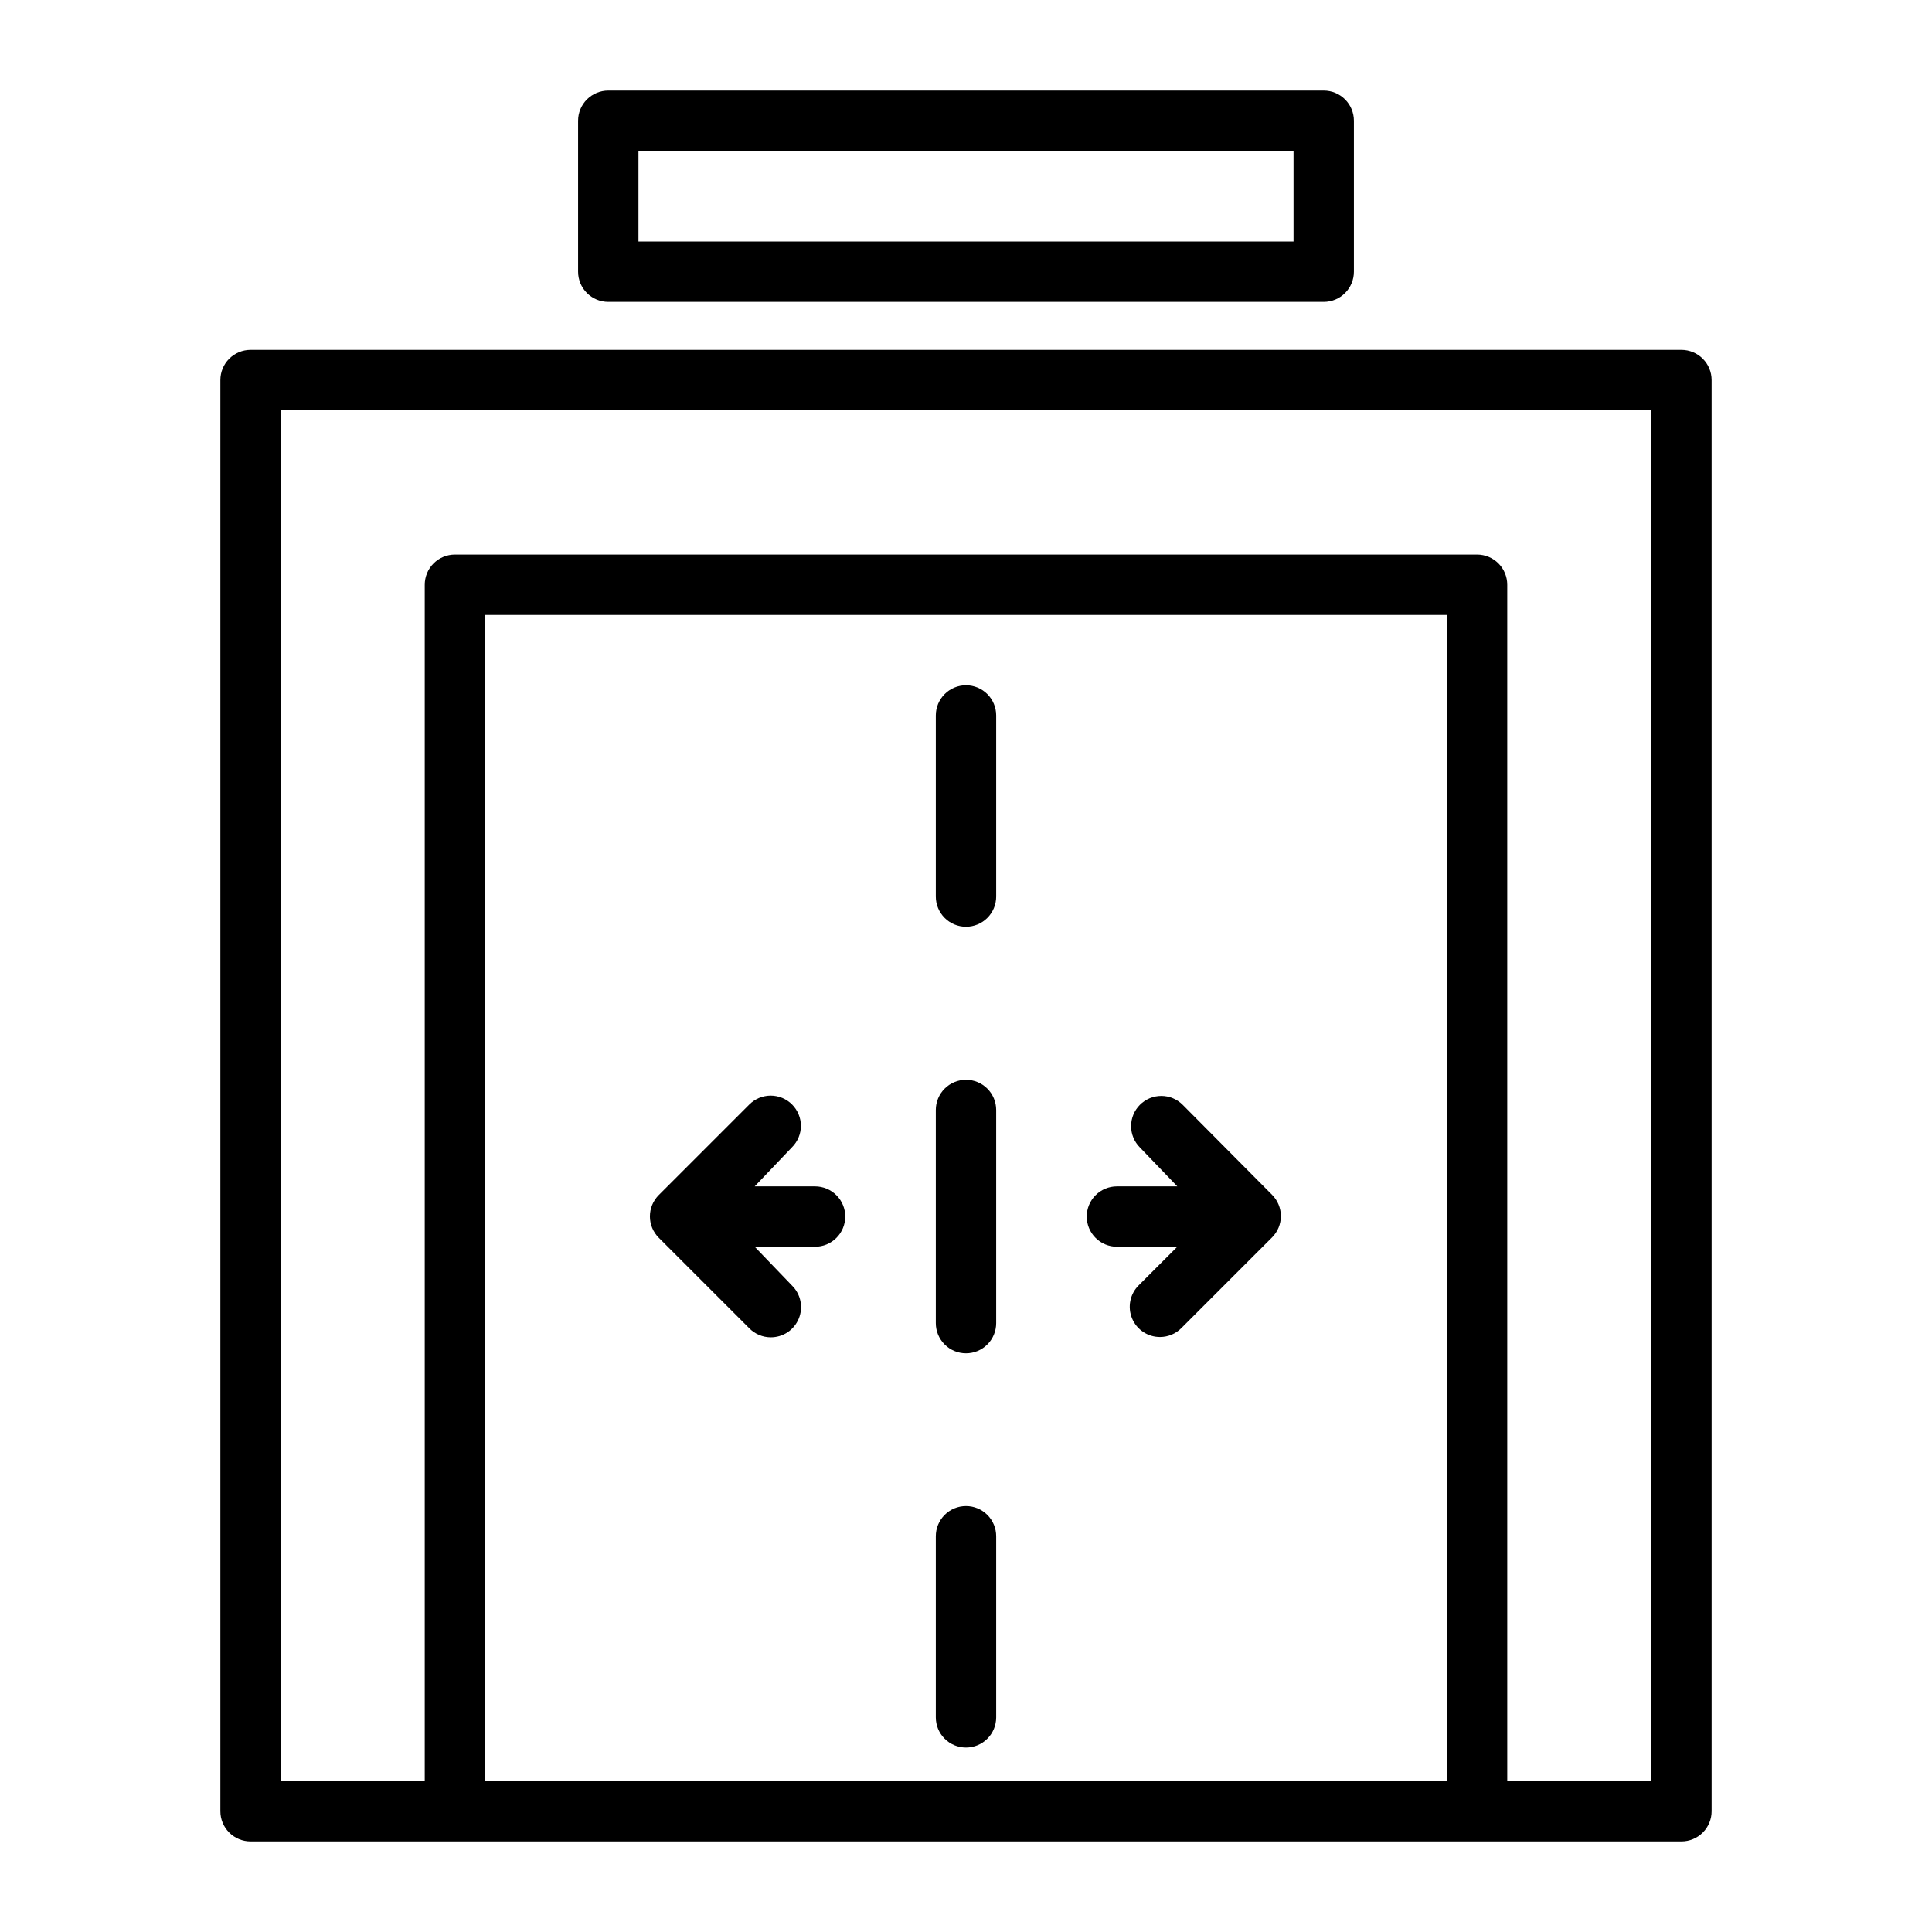
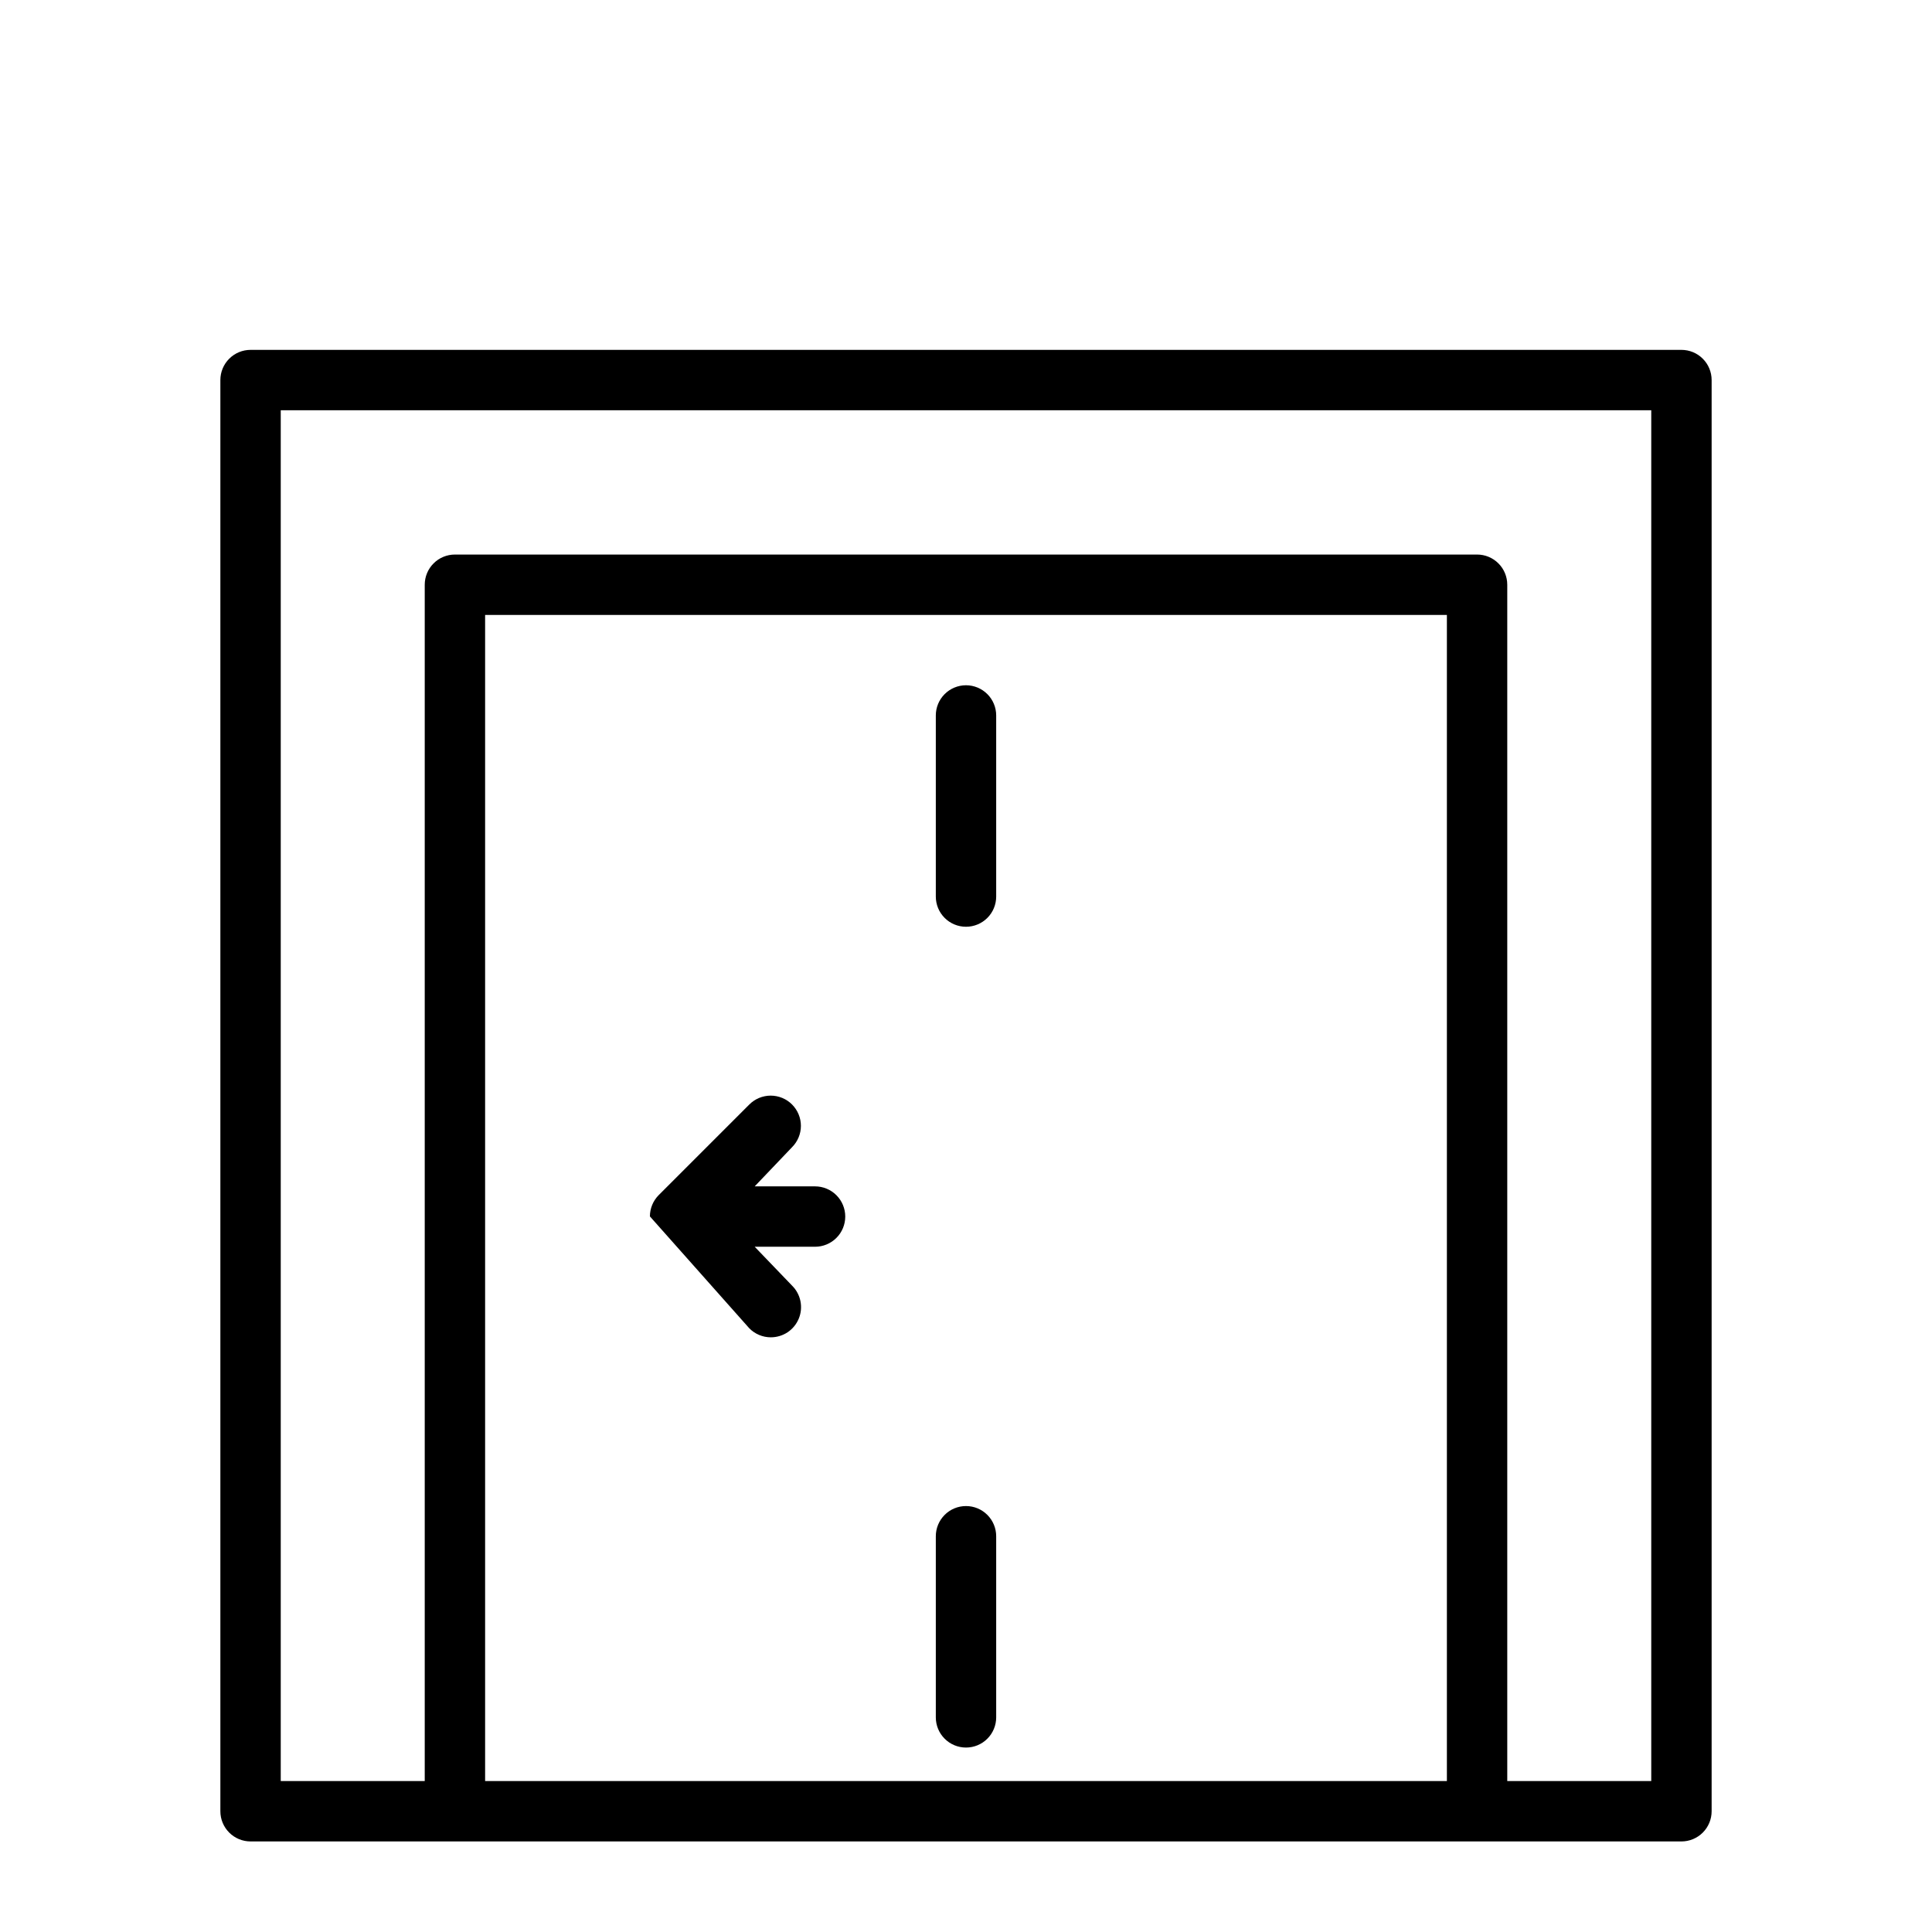
<svg xmlns="http://www.w3.org/2000/svg" width="64" height="64" viewBox="0 0 64 64" fill="none">
  <path d="M55.7 11.59H8.3C8.035 11.59 7.78 11.695 7.593 11.883C7.405 12.07 7.3 12.325 7.3 12.59V60C7.3 60.265 7.405 60.519 7.593 60.707C7.78 60.895 8.035 61 8.3 61H55.7C55.965 61 56.22 60.895 56.407 60.707C56.595 60.519 56.7 60.265 56.7 60V12.59C56.7 12.325 56.595 12.07 56.407 11.883C56.22 11.695 55.965 11.59 55.7 11.59ZM16.07 59V20.37H47.93V59H16.07ZM54.7 59H49.93V19.37C49.93 19.105 49.825 18.85 49.637 18.663C49.45 18.475 49.195 18.37 48.93 18.37H15.07C14.805 18.37 14.55 18.475 14.363 18.663C14.175 18.85 14.07 19.105 14.07 19.37V59H9.3V13.59H54.7V59Z" fill="black" />
-   <path d="M20.15 10H43.85C44.115 10 44.37 9.895 44.557 9.707C44.745 9.52 44.85 9.265 44.85 9V4C44.85 3.735 44.745 3.48 44.557 3.293C44.37 3.105 44.115 3 43.85 3H20.15C19.885 3 19.631 3.105 19.443 3.293C19.255 3.48 19.15 3.735 19.15 4V9C19.15 9.265 19.255 9.52 19.443 9.707C19.631 9.895 19.885 10 20.15 10ZM21.15 5H42.85V8H21.15V5Z" fill="black" />
  <path d="M32 22.7C31.735 22.7 31.48 22.806 31.293 22.993C31.105 23.181 31 23.435 31 23.7V29.7C31 29.965 31.105 30.22 31.293 30.407C31.48 30.595 31.735 30.7 32 30.7C32.265 30.7 32.52 30.595 32.707 30.407C32.895 30.22 33 29.965 33 29.7V23.7C33 23.435 32.895 23.181 32.707 22.993C32.52 22.806 32.265 22.7 32 22.7Z" fill="black" />
-   <path d="M32 35.77C31.735 35.77 31.48 35.875 31.293 36.063C31.105 36.25 31 36.505 31 36.77V43.83C31 44.095 31.105 44.35 31.293 44.537C31.48 44.725 31.735 44.83 32 44.83C32.265 44.83 32.52 44.725 32.707 44.537C32.895 44.35 33 44.095 33 43.83V36.77C33 36.505 32.895 36.25 32.707 36.063C32.52 35.875 32.265 35.77 32 35.77Z" fill="black" />
  <path d="M32 49.89C31.735 49.89 31.48 49.995 31.293 50.183C31.105 50.371 31 50.625 31 50.89V56.89C31 57.155 31.105 57.41 31.293 57.597C31.48 57.785 31.735 57.89 32 57.89C32.265 57.89 32.52 57.785 32.707 57.597C32.895 57.41 33 57.155 33 56.89V50.89C33 50.625 32.895 50.371 32.707 50.183C32.52 49.995 32.265 49.89 32 49.89Z" fill="black" />
-   <path d="M39.18 36.6C39.087 36.506 38.976 36.432 38.855 36.381C38.733 36.33 38.602 36.304 38.47 36.304C38.338 36.304 38.207 36.33 38.085 36.381C37.964 36.432 37.853 36.506 37.76 36.6C37.574 36.787 37.469 37.041 37.469 37.305C37.469 37.569 37.574 37.823 37.76 38.01L39 39.3H37C36.735 39.3 36.48 39.405 36.293 39.593C36.105 39.78 36 40.035 36 40.3C36 40.565 36.105 40.82 36.293 41.007C36.48 41.195 36.735 41.3 37 41.3H39L37.72 42.58C37.579 42.72 37.483 42.899 37.444 43.093C37.405 43.288 37.425 43.49 37.501 43.673C37.577 43.857 37.706 44.014 37.871 44.123C38.037 44.233 38.231 44.291 38.43 44.29C38.562 44.289 38.693 44.263 38.815 44.211C38.937 44.16 39.047 44.084 39.14 43.99L42.14 40.99C42.326 40.803 42.431 40.549 42.431 40.285C42.431 40.021 42.326 39.767 42.14 39.58L39.18 36.6Z" fill="black" />
-   <path d="M26.94 39.3H25L26.24 38C26.426 37.813 26.531 37.559 26.531 37.295C26.531 37.031 26.426 36.778 26.24 36.59C26.147 36.496 26.037 36.422 25.915 36.371C25.793 36.321 25.662 36.294 25.53 36.294C25.398 36.294 25.267 36.321 25.145 36.371C25.024 36.422 24.913 36.496 24.82 36.59L21.82 39.59C21.634 39.778 21.529 40.031 21.529 40.295C21.529 40.559 21.634 40.813 21.82 41L24.82 44C24.913 44.095 25.023 44.17 25.145 44.221C25.267 44.273 25.398 44.3 25.53 44.3C25.729 44.301 25.923 44.243 26.089 44.134C26.254 44.024 26.383 43.867 26.459 43.684C26.536 43.5 26.555 43.298 26.516 43.103C26.477 42.909 26.381 42.73 26.24 42.59L25 41.3H27C27.265 41.3 27.52 41.195 27.707 41.007C27.895 40.82 28 40.565 28 40.3C28 40.035 27.895 39.781 27.707 39.593C27.52 39.406 27.265 39.3 27 39.3H26.94Z" fill="black" />
+   <path d="M26.94 39.3H25L26.24 38C26.426 37.813 26.531 37.559 26.531 37.295C26.531 37.031 26.426 36.778 26.24 36.59C26.147 36.496 26.037 36.422 25.915 36.371C25.793 36.321 25.662 36.294 25.53 36.294C25.398 36.294 25.267 36.321 25.145 36.371C25.024 36.422 24.913 36.496 24.82 36.59L21.82 39.59C21.634 39.778 21.529 40.031 21.529 40.295L24.82 44C24.913 44.095 25.023 44.17 25.145 44.221C25.267 44.273 25.398 44.3 25.53 44.3C25.729 44.301 25.923 44.243 26.089 44.134C26.254 44.024 26.383 43.867 26.459 43.684C26.536 43.5 26.555 43.298 26.516 43.103C26.477 42.909 26.381 42.73 26.24 42.59L25 41.3H27C27.265 41.3 27.52 41.195 27.707 41.007C27.895 40.82 28 40.565 28 40.3C28 40.035 27.895 39.781 27.707 39.593C27.52 39.406 27.265 39.3 27 39.3H26.94Z" fill="black" />
</svg>